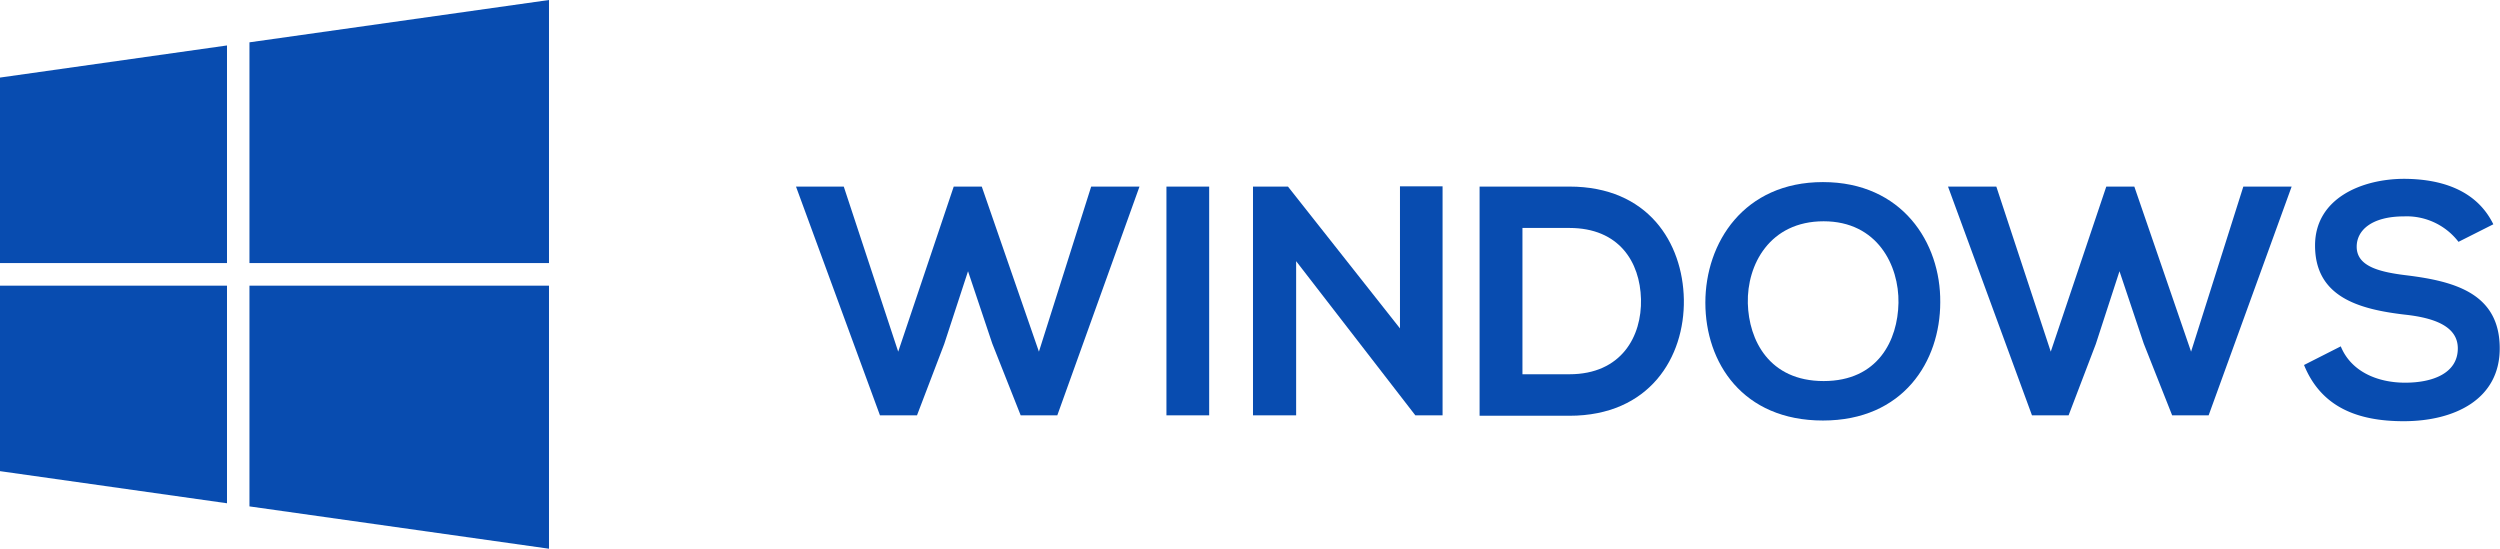
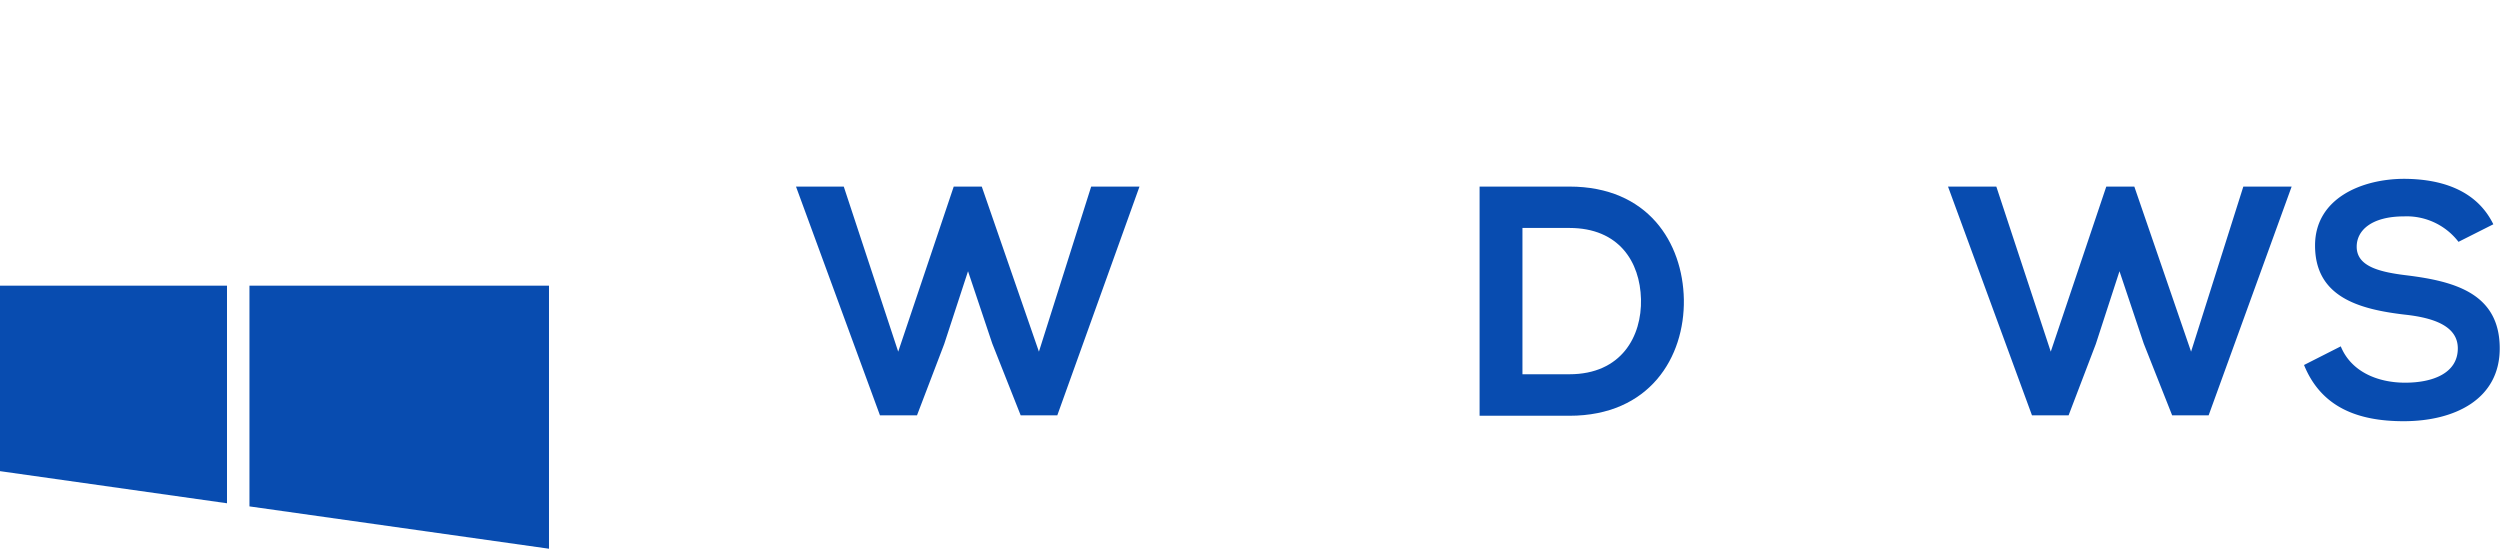
<svg xmlns="http://www.w3.org/2000/svg" viewBox="0 0 183.7 40.32">
  <defs>
    <style>.cls-1{fill:#084cb0;}</style>
  </defs>
  <g id="Livello_2" data-name="Livello 2">
    <g id="pagine">
      <path class="cls-1" d="M77.69,30.52H75l-2.09-5.28-1.78-5.31-1.75,5.35-2,5.24H64.66L58.49,13.71H62l4,12.13,4.08-12.13h2.06l4.2,12.13,3.84-12.13h3.55Z" />
-       <path class="cls-1" d="M85.71,30.52V13.71h3.14V30.52Z" />
-       <path class="cls-1" d="M102.87,13.69H106V30.52h-2v0L95.24,19.19V30.52H92.07V13.71h2.57l8.23,10.42Z" />
      <path class="cls-1" d="M123.73,22c.07,4.25-2.52,8.55-8.41,8.55h-6.6V13.71h6.6C121.09,13.71,123.65,17.82,123.73,22Zm-11.86,5.5h3.45c3.82,0,5.33-2.79,5.26-5.52s-1.61-5.23-5.26-5.23h-3.45Z" />
-       <path class="cls-1" d="M142.57,22.21c0,4.35-2.72,8.69-8.62,8.69s-8.64-4.25-8.64-8.66,2.83-8.86,8.64-8.86S142.61,17.82,142.57,22.21Zm-14.14.07C128.5,25,130,28,134,28s5.45-3,5.5-5.74-1.54-6-5.5-6S128.36,19.45,128.43,22.28Z" />
      <path class="cls-1" d="M162.29,30.52h-2.68l-2.09-5.28-1.78-5.31L154,25.28l-2,5.24h-2.69l-6.17-16.81h3.55l4,12.13,4.08-12.13h2.06L161,25.84l3.84-12.13h3.55Z" />
      <path class="cls-1" d="M180.65,17.77a4.8,4.8,0,0,0-4-1.87c-2.35,0-3.48,1-3.48,2.23,0,1.47,1.73,1.87,3.74,2.11,3.51.44,6.77,1.35,6.77,5.36,0,3.74-3.31,5.35-7.06,5.35-3.43,0-6.07-1.06-7.32-4.13L172,25.45c.75,1.85,2.69,2.67,4.73,2.67s3.87-.7,3.87-2.52c0-1.59-1.66-2.24-3.89-2.48-3.43-.4-6.6-1.32-6.6-5.08,0-3.46,3.41-4.88,6.5-4.9,2.62,0,5.33.74,6.6,3.34Z" />
-       <polygon class="cls-1" points="16.68 19.33 16.68 3.34 0 5.7 0 19.33 16.68 19.33" />
      <polygon class="cls-1" points="18.33 20.99 18.33 37.21 40.34 40.32 40.34 20.99 18.33 20.99" />
-       <polygon class="cls-1" points="18.33 19.33 40.34 19.33 40.34 0 18.33 3.11 18.33 19.33" />
      <polygon class="cls-1" points="16.68 20.99 0 20.99 0 34.62 16.68 36.98 16.68 20.99" />
    </g>
  </g>
</svg>